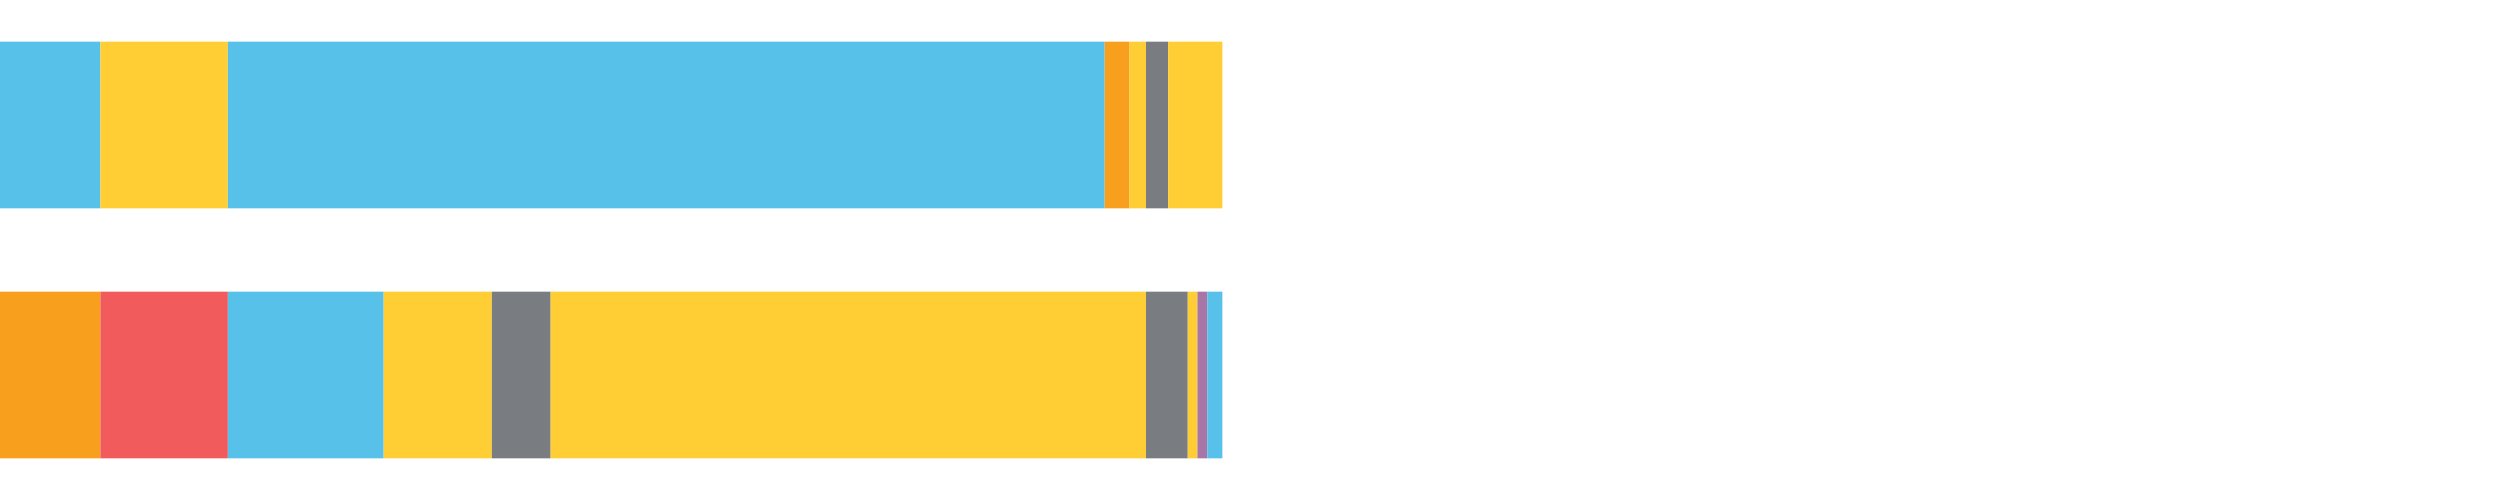
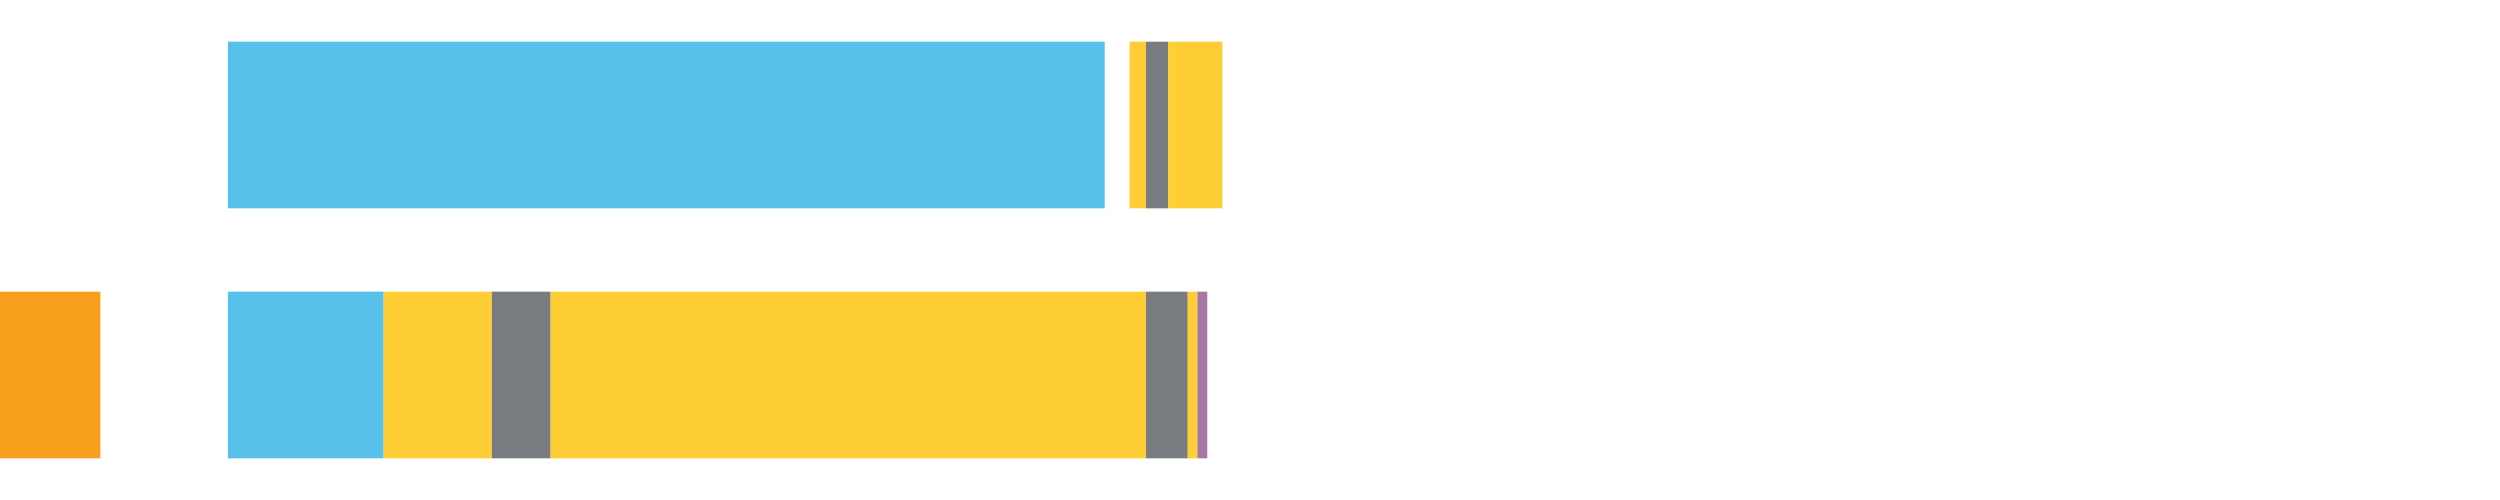
<svg xmlns="http://www.w3.org/2000/svg" width="1080pt" height="216pt" viewBox="0 0 1080 216" version="1.1">
  <g>
-     <path style="stroke:none;fill-rule:nonzero;fill:#57C1E9;fill-opacity:1;" d="M 0.0 18 L 0.0 90 L 43.366 90 L 43.366 18 Z M 0.0 18" />
-     <path style="stroke:none;fill-rule:nonzero;fill:#FFCE34;fill-opacity:1;" d="M 43.366 18 L 43.366 90 L 98.439 90 L 98.439 18 Z M 43.366 18" />
    <path style="stroke:none;fill-rule:nonzero;fill:#57C1E9;fill-opacity:1;" d="M 98.439 18 L 98.439 90 L 477.23 90 L 477.23 18 Z M 98.439 18" />
-     <path style="stroke:none;fill-rule:nonzero;fill:#F99F1E;fill-opacity:1;" d="M 477.23 18 L 477.23 90 L 487.951 90 L 487.951 18 Z M 477.23 18" />
    <path style="stroke:none;fill-rule:nonzero;fill:#FFCE34;fill-opacity:1;" d="M 487.951 18 L 487.951 90 L 495.061 90 L 495.061 18 Z M 487.951 18" />
    <path style="stroke:none;fill-rule:nonzero;fill:#797D82;fill-opacity:1;" d="M 495.061 18 L 495.061 90 L 504.624 90 L 504.624 18 Z M 495.061 18" />
    <path style="stroke:none;fill-rule:nonzero;fill:#FFCE34;fill-opacity:1;" d="M 504.624 18 L 504.624 90 L 528.065 90 L 528.065 18 Z M 504.624 18" />
    <path style="stroke:none;fill-rule:nonzero;fill:#F99F1E;fill-opacity:1;" d="M 0.0 126 L 0.0 198 L 43.366 198 L 43.366 126 Z M 0.0 126" />
-     <path style="stroke:none;fill-rule:nonzero;fill:#F15B5C;fill-opacity:1;" d="M 43.366 126 L 43.366 198 L 98.439 198 L 98.439 126 Z M 43.366 126" />
    <path style="stroke:none;fill-rule:nonzero;fill:#57C1E9;fill-opacity:1;" d="M 98.439 126 L 98.439 198 L 165.747 198 L 165.747 126 Z M 98.439 126" />
    <path style="stroke:none;fill-rule:nonzero;fill:#FFCE34;fill-opacity:1;" d="M 165.747 126 L 165.747 198 L 212.473 198 L 212.473 126 Z M 165.747 126" />
    <path style="stroke:none;fill-rule:nonzero;fill:#797D82;fill-opacity:1;" d="M 212.473 126 L 212.473 198 L 237.866 198 L 237.866 126 Z M 212.473 126" />
    <path style="stroke:none;fill-rule:nonzero;fill:#FFCE34;fill-opacity:1;" d="M 237.866 126 L 237.866 198 L 495.061 198 L 495.061 126 Z M 237.866 126" />
    <path style="stroke:none;fill-rule:nonzero;fill:#797D82;fill-opacity:1;" d="M 495.061 126 L 495.061 198 L 513.109 198 L 513.109 126 Z M 495.061 126" />
    <path style="stroke:none;fill-rule:nonzero;fill:#FFCE34;fill-opacity:1;" d="M 513.109 126 L 513.109 198 L 517.28 198 L 517.28 126 Z M 513.109 126" />
    <path style="stroke:none;fill-rule:nonzero;fill:#A776A6;fill-opacity:1;" d="M 517.28 126 L 517.28 198 L 521.538 198 L 521.538 126 Z M 517.28 126" />
-     <path style="stroke:none;fill-rule:nonzero;fill:#57C1E9;fill-opacity:1;" d="M 521.538 126 L 521.538 198 L 528.065 198 L 528.065 126 Z M 521.538 126" />
  </g>
</svg>